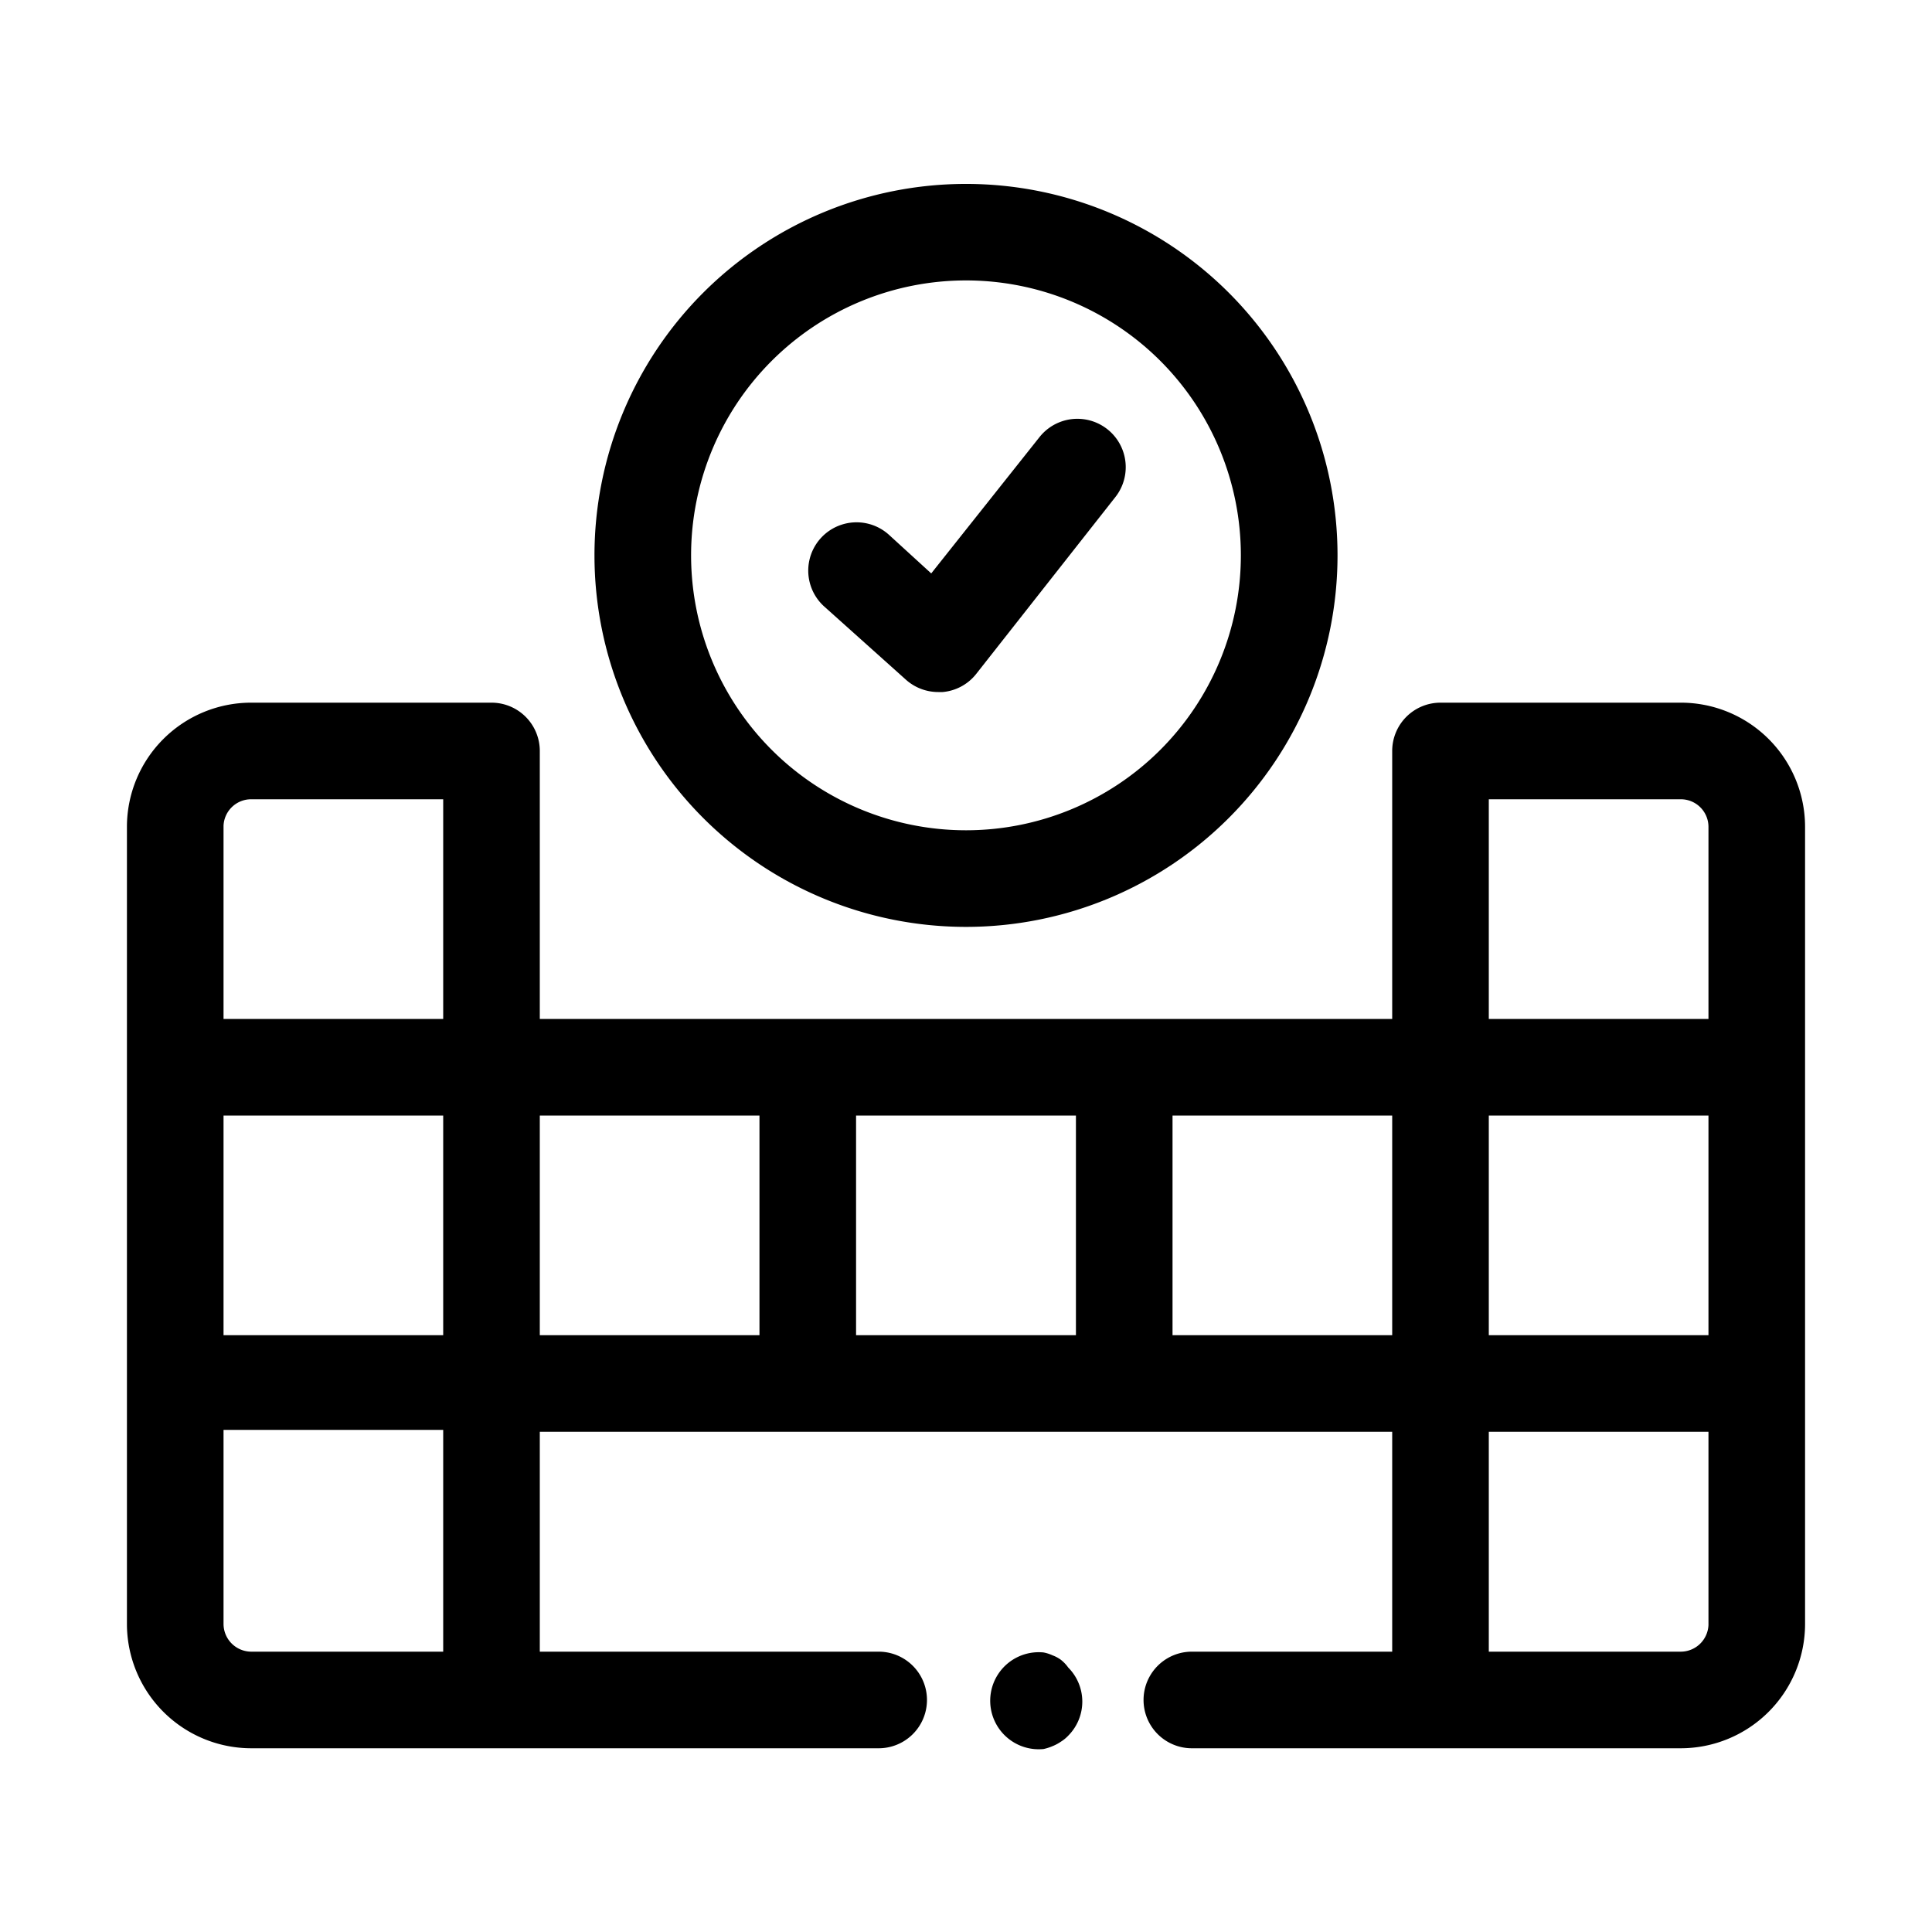
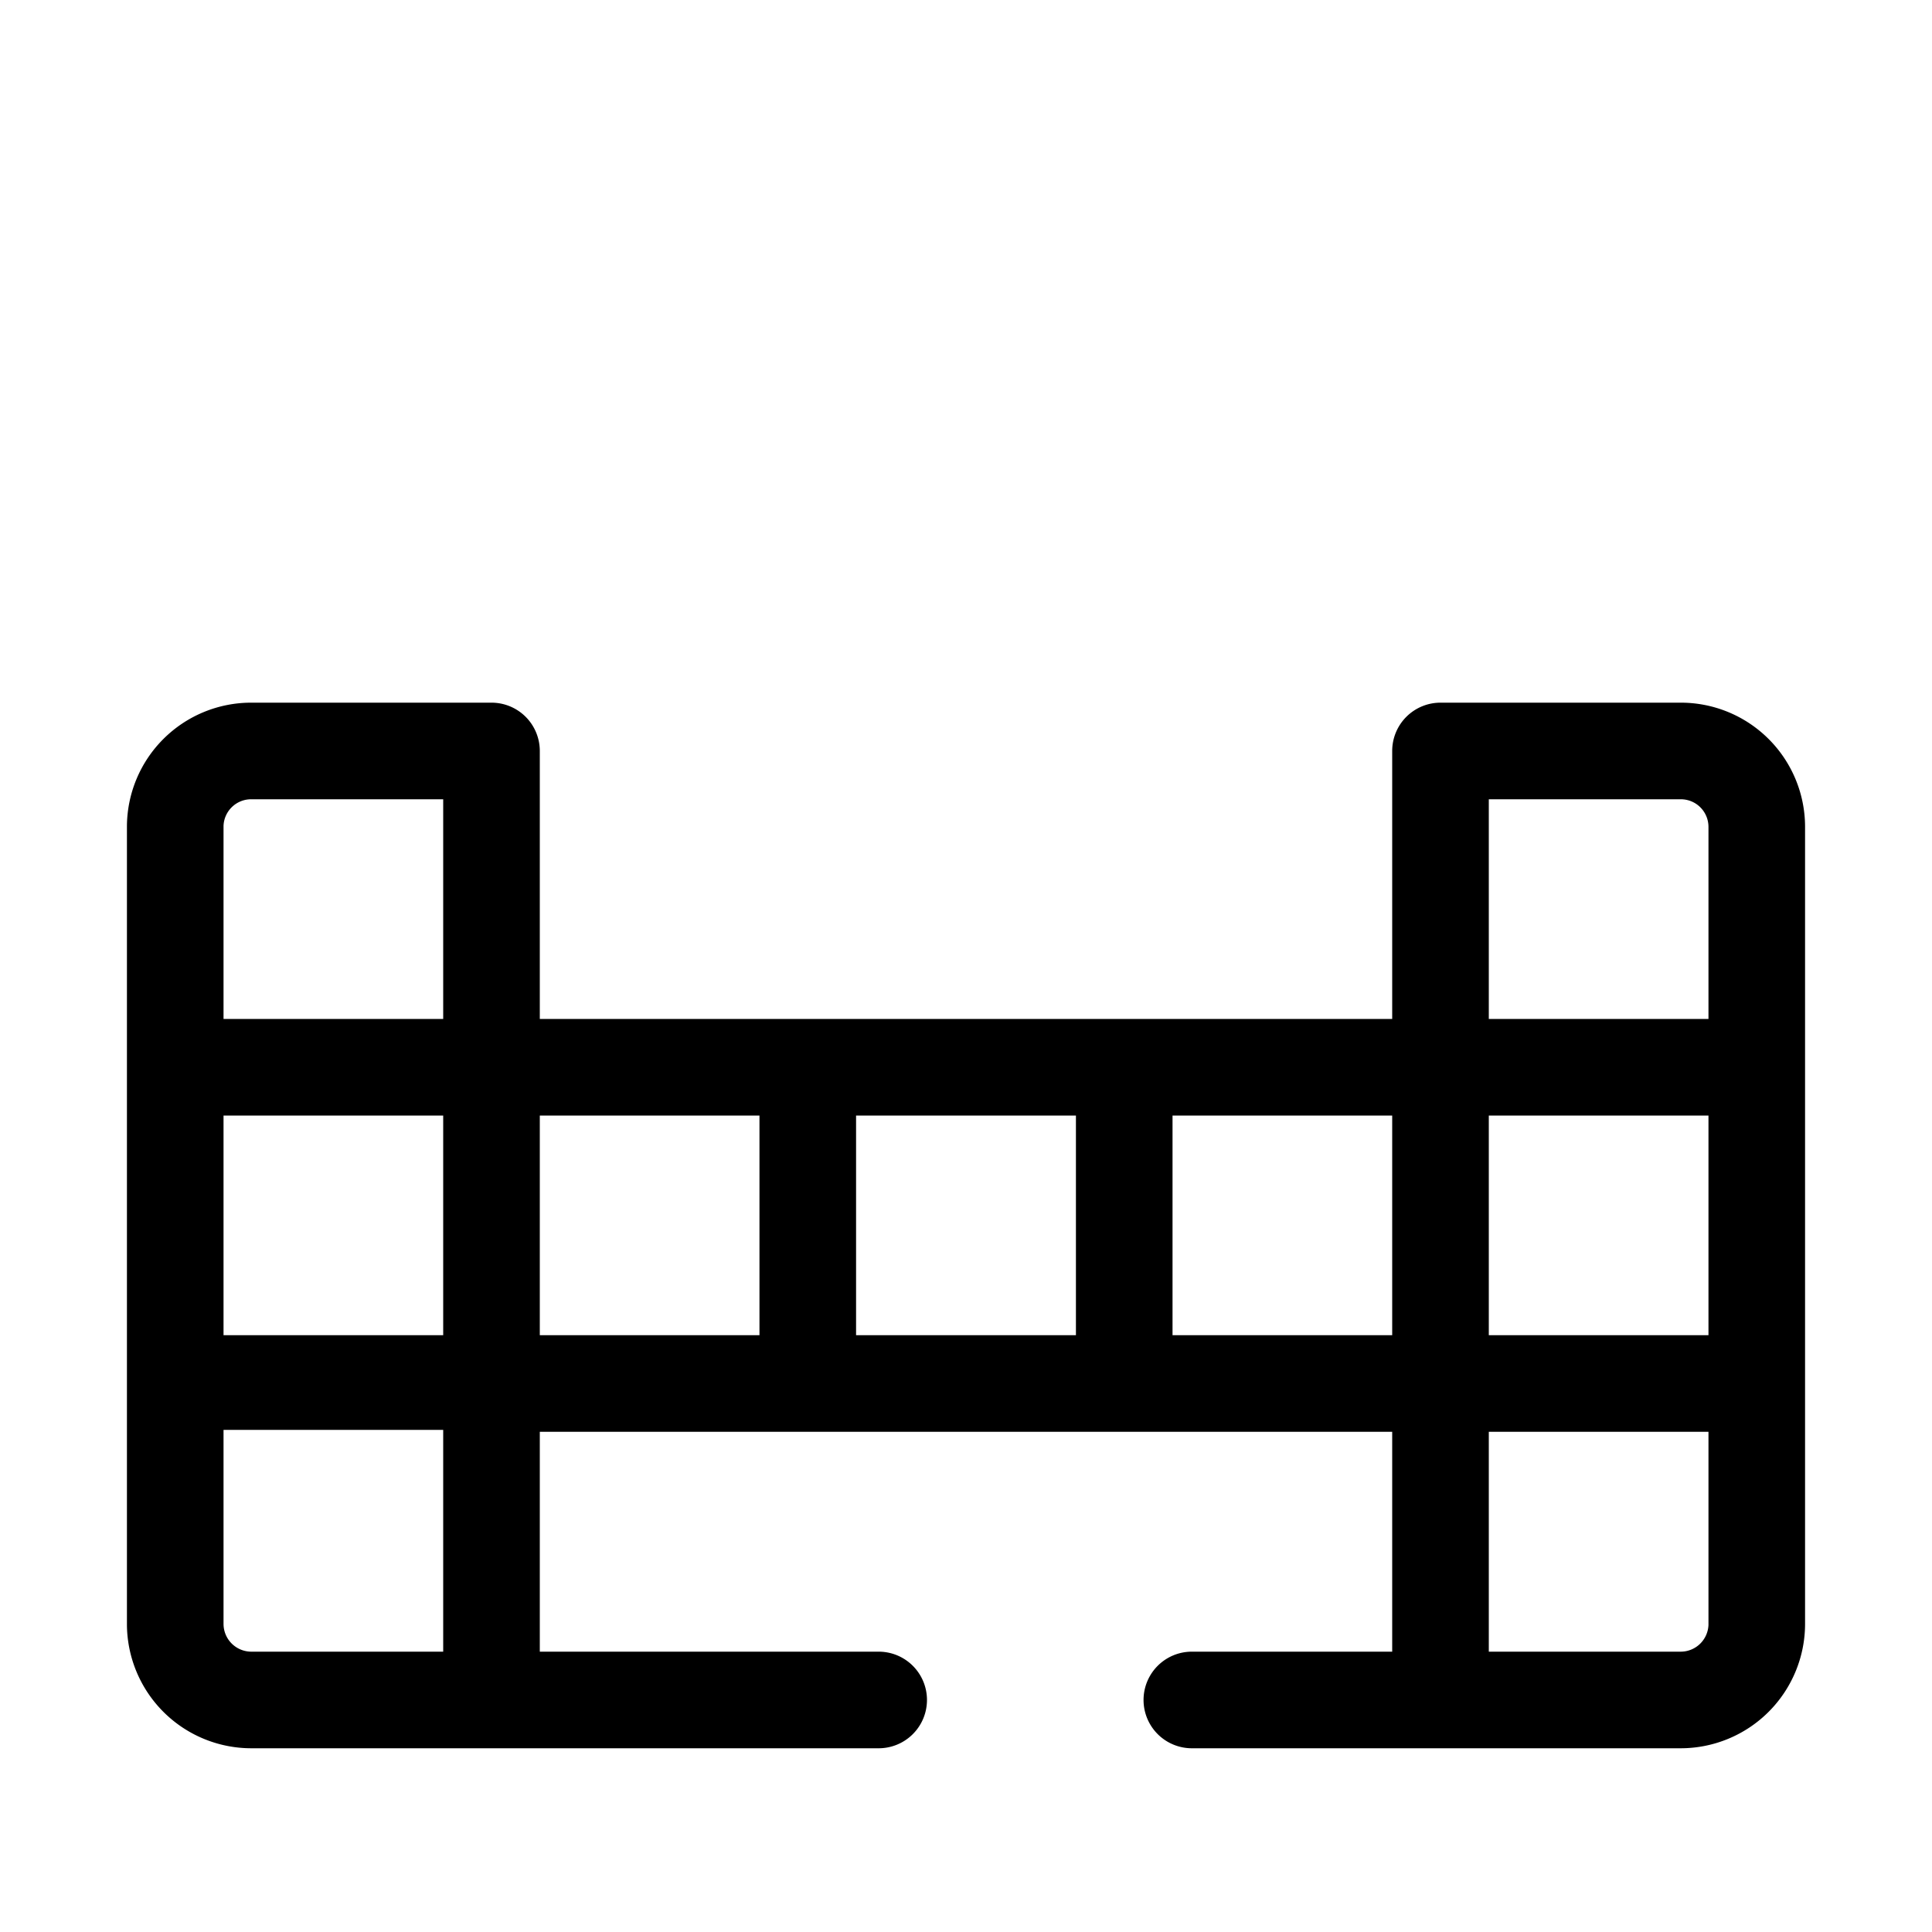
<svg xmlns="http://www.w3.org/2000/svg" id="a31db94f-9bf5-4dc5-9f97-7c8c50c20956" data-name="Layer 2" viewBox="0 0 100 100">
  <path d="M87,36.37H74.56a2.5,2.5,0,0,0-2.5,2.5V52.74H27.94V38.87a2.5,2.5,0,0,0-2.5-2.5H13a6.43,6.43,0,0,0-6.43,6.42V84.06A6.44,6.44,0,0,0,13,90.49H45.48a2.5,2.5,0,1,0,0-5H27.94V74.11H72.06V85.49H61.69a2.5,2.5,0,0,0,0,5H87a6.44,6.44,0,0,0,6.43-6.43V42.79A6.43,6.43,0,0,0,87,36.37ZM77.06,57.74H88.43V69.11H77.06Zm11.37-15v10H77.06V41.37H87A1.43,1.43,0,0,1,88.43,42.79Zm-76.86,15H22.94V69.11H11.57Zm0-15A1.43,1.43,0,0,1,13,41.37h9.94V52.74H11.57Zm0,41.27v-10H22.94V85.49H13A1.44,1.44,0,0,1,11.57,84.06ZM27.94,57.74H39.31V69.11H27.94Zm16.37,0H55.69V69.11H44.31ZM60.69,69.11V57.74H72.06V69.11Zm27.74,15A1.44,1.44,0,0,1,87,85.49H77.06V74.11H88.43Z" />
-   <path d="M36.4,15.15a19.23,19.23,0,1,0,27.2,0A19.24,19.24,0,0,0,36.4,15.15ZM60.06,38.81a14.23,14.23,0,1,1,0-20.13A14.24,14.24,0,0,1,60.06,38.81Z" />
-   <path d="M46,27.67a2.5,2.5,0,1,0-3.33,3.73l4.23,3.79a2.51,2.51,0,0,0,1.67.63h.22a2.49,2.49,0,0,0,1.74-.94l7.2-9.15a2.5,2.5,0,0,0-3.93-3.1L48.2,29.68Z" />
-   <path d="M54.91,85.91a1.78,1.78,0,0,0-.43-.23,2,2,0,0,0-.47-.15,2.5,2.5,0,1,0-.49,5,2.63,2.63,0,0,0,.49,0,2.57,2.57,0,0,0,.47-.15,2.22,2.22,0,0,0,.43-.23,1.91,1.91,0,0,0,.38-.31,2.5,2.5,0,0,0,0-3.53A1.91,1.91,0,0,0,54.91,85.91Z" />
</svg>